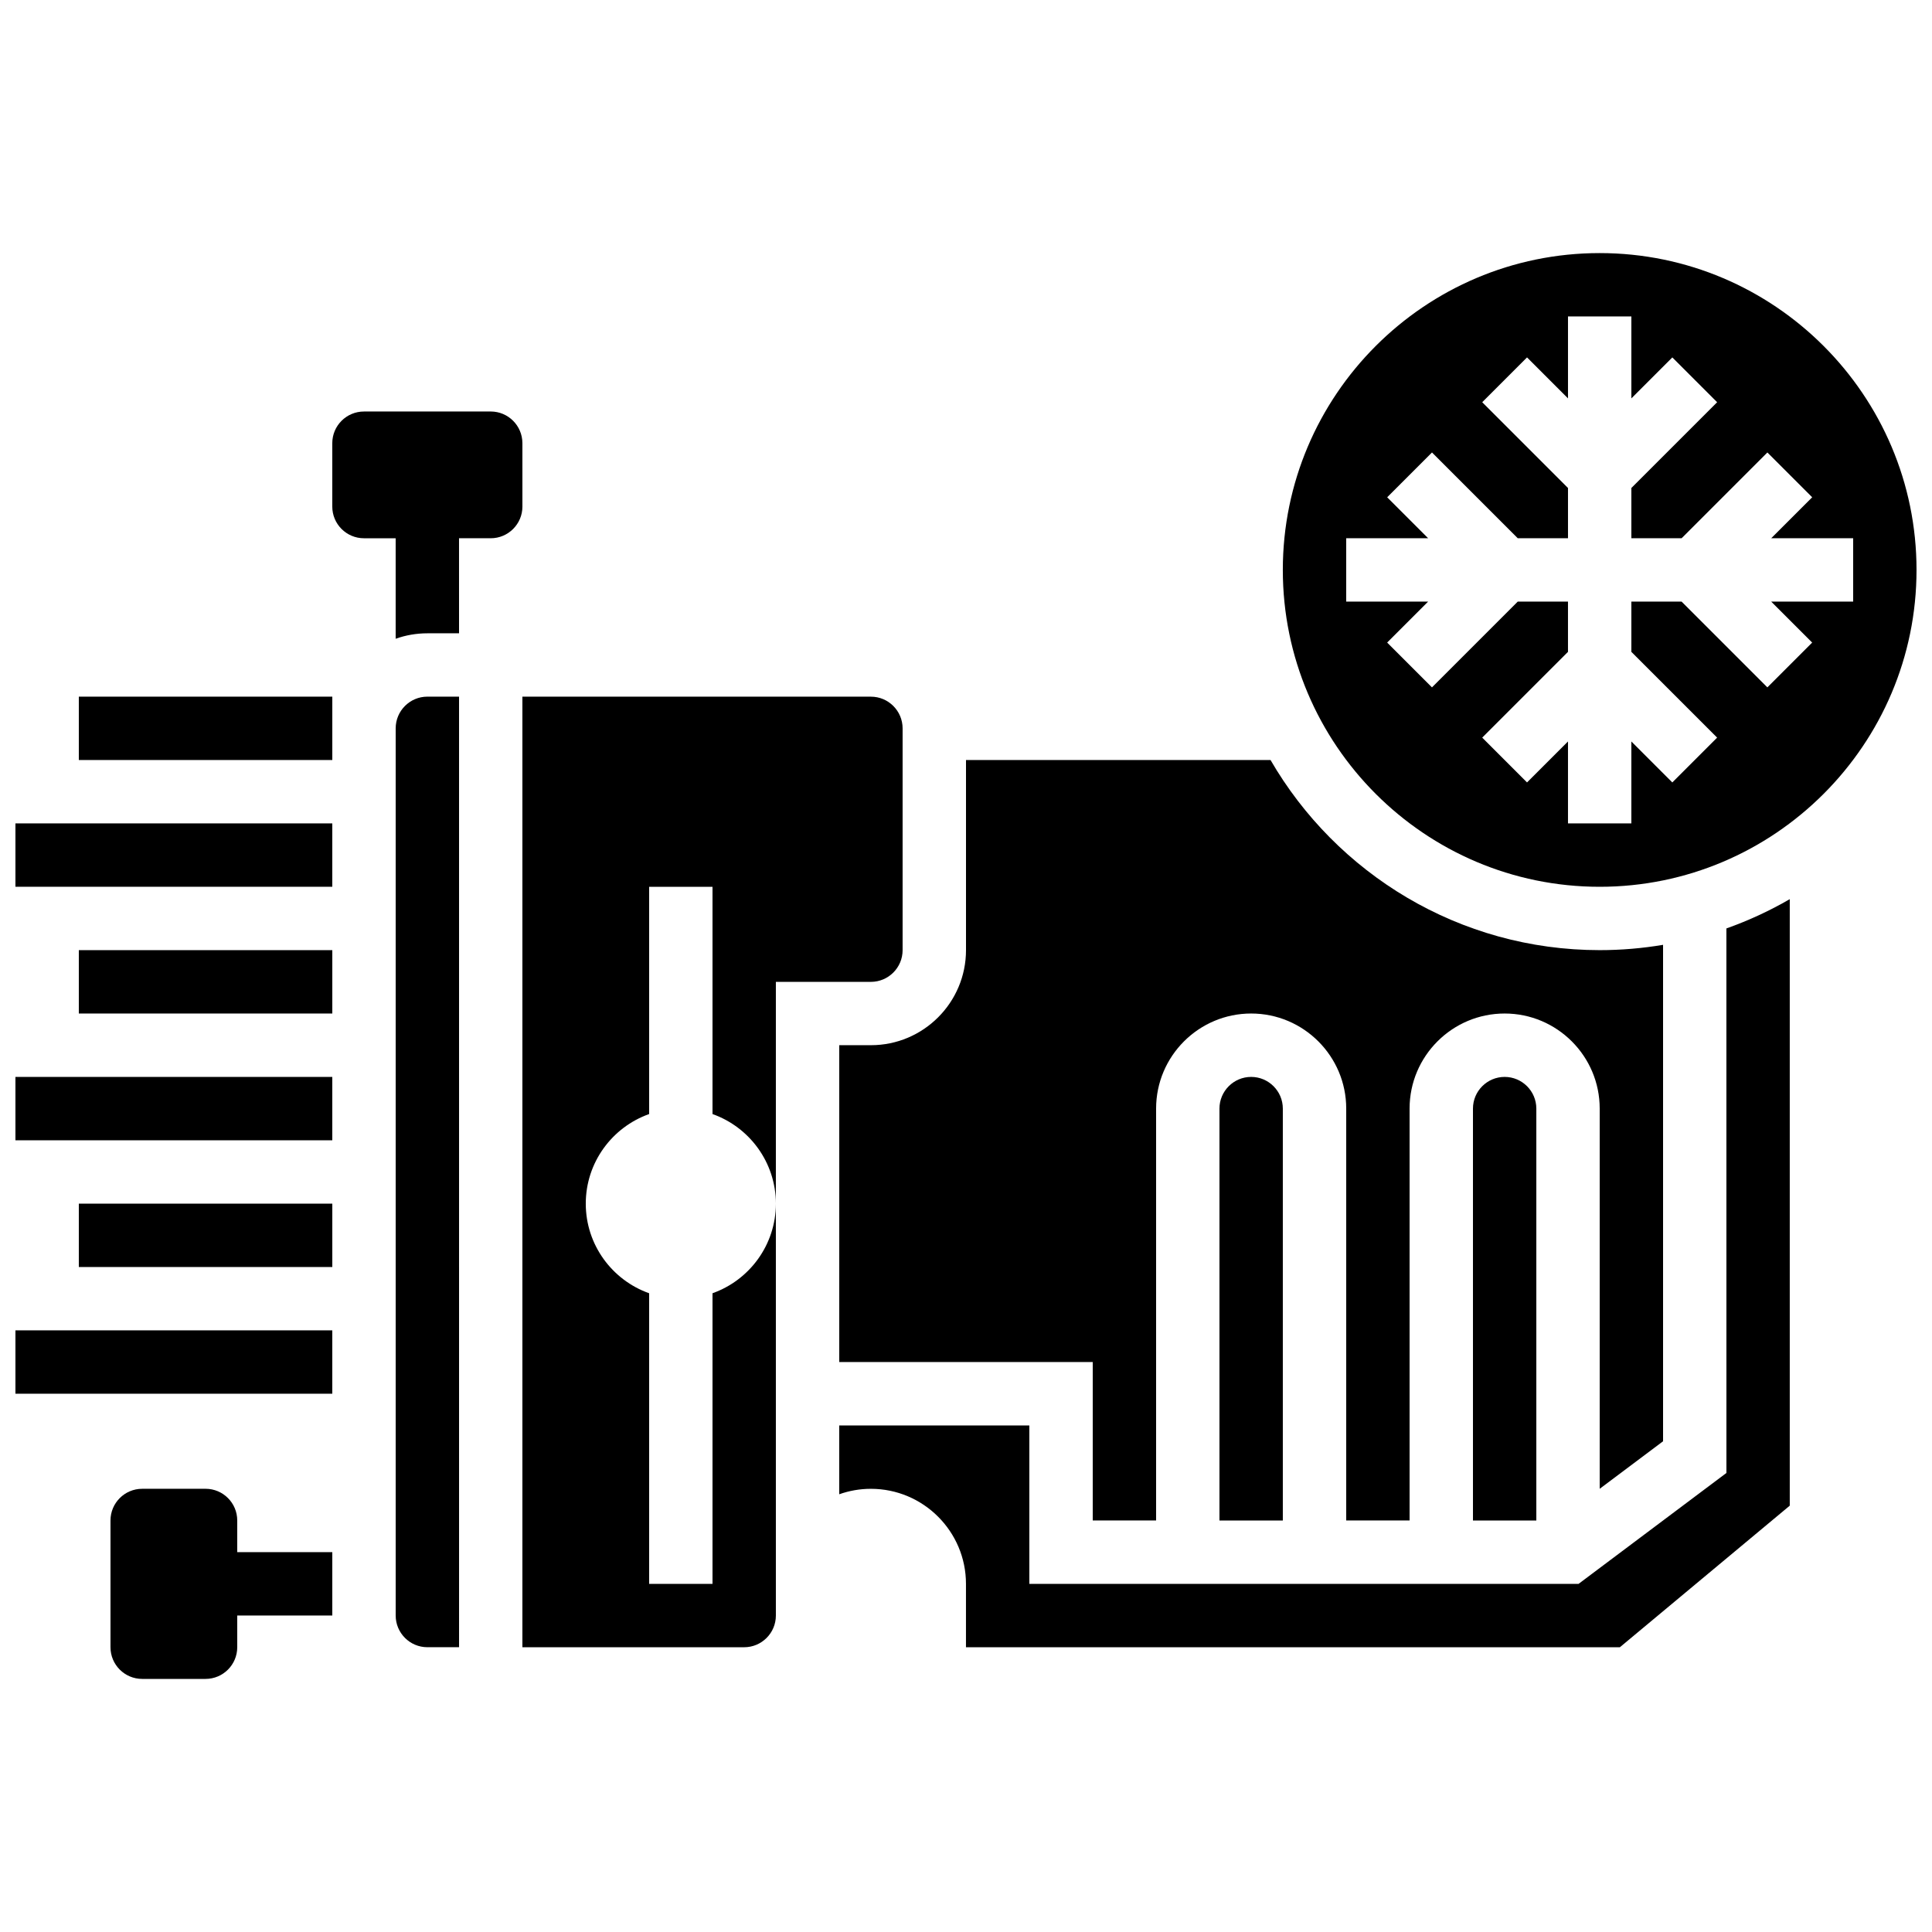
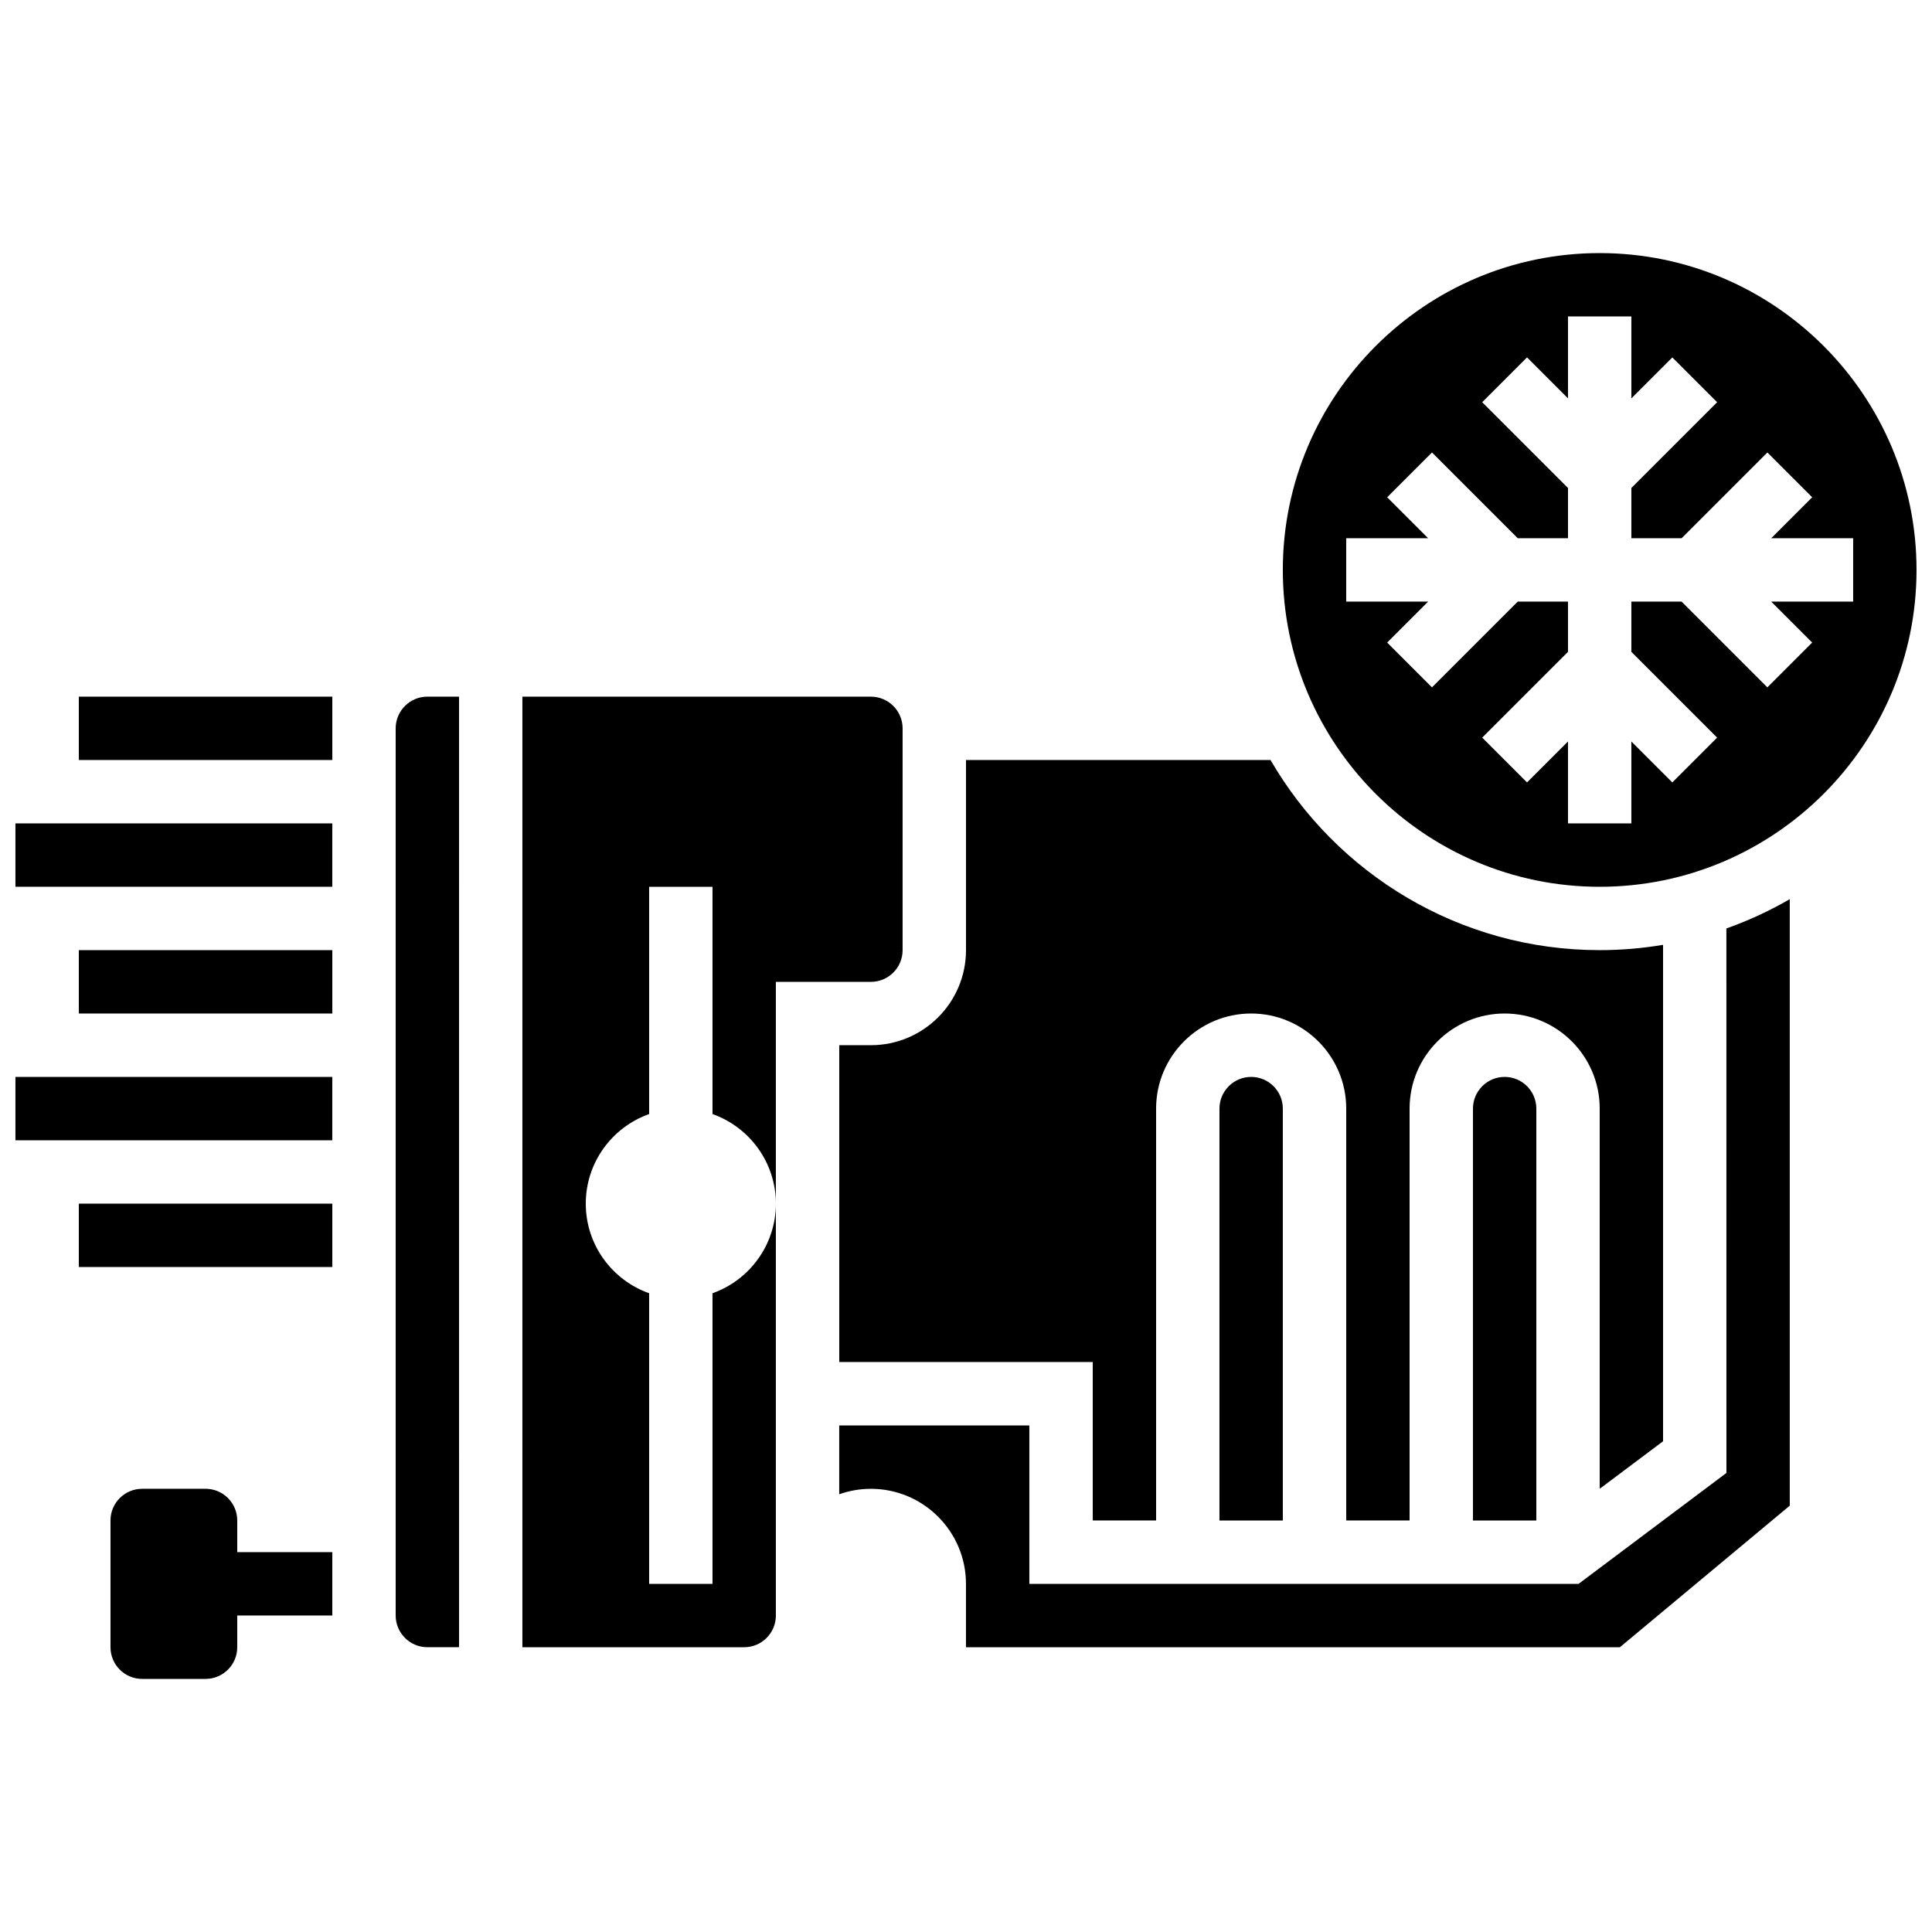
<svg xmlns="http://www.w3.org/2000/svg" width="800px" height="800px" version="1.1" viewBox="144 144 512 512">
  <defs>
    <clipPath id="d">
      <path d="m483 211h168.9v169h-168.9z" />
    </clipPath>
    <clipPath id="c">
      <path d="m148.09 496h84.906v18h-84.906z" />
    </clipPath>
    <clipPath id="b">
      <path d="m148.09 429h84.906v18h-84.906z" />
    </clipPath>
    <clipPath id="a">
      <path d="m148.09 362h84.906v18h-84.906z" />
    </clipPath>
  </defs>
  <path d="m206.87 546.94c0-4.637-3.758-8.398-8.398-8.398l-16.793 0.004c-4.637 0-8.398 3.758-8.398 8.398v33.586c0 4.637 3.758 8.398 8.398 8.398h16.793c4.637 0 8.398-3.758 8.398-8.398v-8.398h25.191v-16.793h-25.191z" />
-   <path d="m282.44 261.45c0-4.637-3.758-8.398-8.398-8.398l-33.586 0.004c-4.637 0-8.398 3.758-8.398 8.398v16.793c0 4.637 3.758 8.398 8.398 8.398h8.398v26.633c2.629-0.934 5.453-1.445 8.398-1.445h8.398l-0.004-25.191h8.398c4.637 0 8.398-3.758 8.398-8.398z" />
  <path d="m248.86 337.02v235.11c0 4.629 3.766 8.398 8.398 8.398h8.398l-0.004-251.91h-8.398c-4.629 0-8.395 3.766-8.395 8.398z" />
  <path d="m534.35 437.79v109.16h16.793v-109.16c0-4.629-3.766-8.398-8.398-8.398-4.629 0-8.395 3.769-8.395 8.398z" />
  <path d="m467.17 437.79v109.16h16.793v-109.16c0-4.629-3.766-8.398-8.398-8.398-4.625 0-8.395 3.769-8.395 8.398z" />
  <path d="m366.41 420.99v83.969h67.176v41.984h16.793v-109.16c0-13.891 11.301-25.191 25.191-25.191 13.891 0 25.191 11.301 25.191 25.191v109.16h16.793v-109.16c0-13.891 11.301-25.191 25.191-25.191s25.191 11.301 25.191 25.191v100.76l16.793-12.594v-131.56c-5.465 0.922-11.07 1.406-16.793 1.406-37.219 0-69.789-20.285-87.234-50.383h-80.703v50.383c0 13.891-11.301 25.191-25.191 25.191z" />
  <g clip-path="url(#d)">
    <path d="m567.93 211.07c-46.301 0-83.969 37.668-83.969 83.969 0 46.301 37.668 83.969 83.969 83.969 46.301 0 83.969-37.668 83.969-83.969 0-46.301-37.668-83.969-83.969-83.969zm45.461 92.363 10.855 10.855-11.875 11.875-22.727-22.73h-13.316v13.316l22.73 22.73-11.875 11.875-10.855-10.855v21.711h-16.793v-21.715l-10.855 10.855-11.875-11.875 22.73-22.727v-13.316h-13.316l-22.73 22.73-11.875-11.875 10.855-10.855h-21.711v-16.793h21.715l-10.855-10.855 11.875-11.875 22.727 22.73h13.316v-13.316l-22.73-22.73 11.875-11.875 10.855 10.859v-21.715h16.793v21.715l10.855-10.855 11.875 11.875-22.73 22.727v13.316h13.316l22.73-22.73 11.875 11.875-10.859 10.855h21.715v16.793z" />
  </g>
  <path d="m383.2 395.8v-58.777c0-4.629-3.766-8.398-8.398-8.398h-92.363v251.91h58.777c4.629 0 8.398-3.766 8.398-8.398v-109.16c0 10.945-7.019 20.281-16.793 23.746v77.02h-16.793v-77.016c-9.773-3.465-16.793-12.801-16.793-23.746 0-10.945 7.019-20.281 16.793-23.746v-60.223h16.793v60.223c9.773 3.465 16.793 12.801 16.793 23.746v-58.777h25.191c4.629-0.004 8.395-3.769 8.395-8.398z" />
  <path d="m601.52 534.35-39.184 29.391h-145.55v-41.984h-50.383v18.238c2.629-0.934 5.453-1.445 8.398-1.445 13.891 0 25.191 11.301 25.191 25.191v16.793h173.29l45.023-37.52v-160.73c-5.312 3.078-10.93 5.684-16.793 7.762z" />
  <g clip-path="url(#c)">
-     <path d="m148.09 496.56h83.969v16.793h-83.969z" />
-   </g>
+     </g>
  <path d="m164.89 462.98h67.176v16.793h-67.176z" />
  <g clip-path="url(#b)">
    <path d="m148.09 429.39h83.969v16.793h-83.969z" />
  </g>
  <path d="m164.89 395.8h67.176v16.793h-67.176z" />
  <g clip-path="url(#a)">
    <path d="m148.09 362.21h83.969v16.793h-83.969z" />
  </g>
  <path d="m164.89 328.62h67.176v16.793h-67.176z" />
</svg>